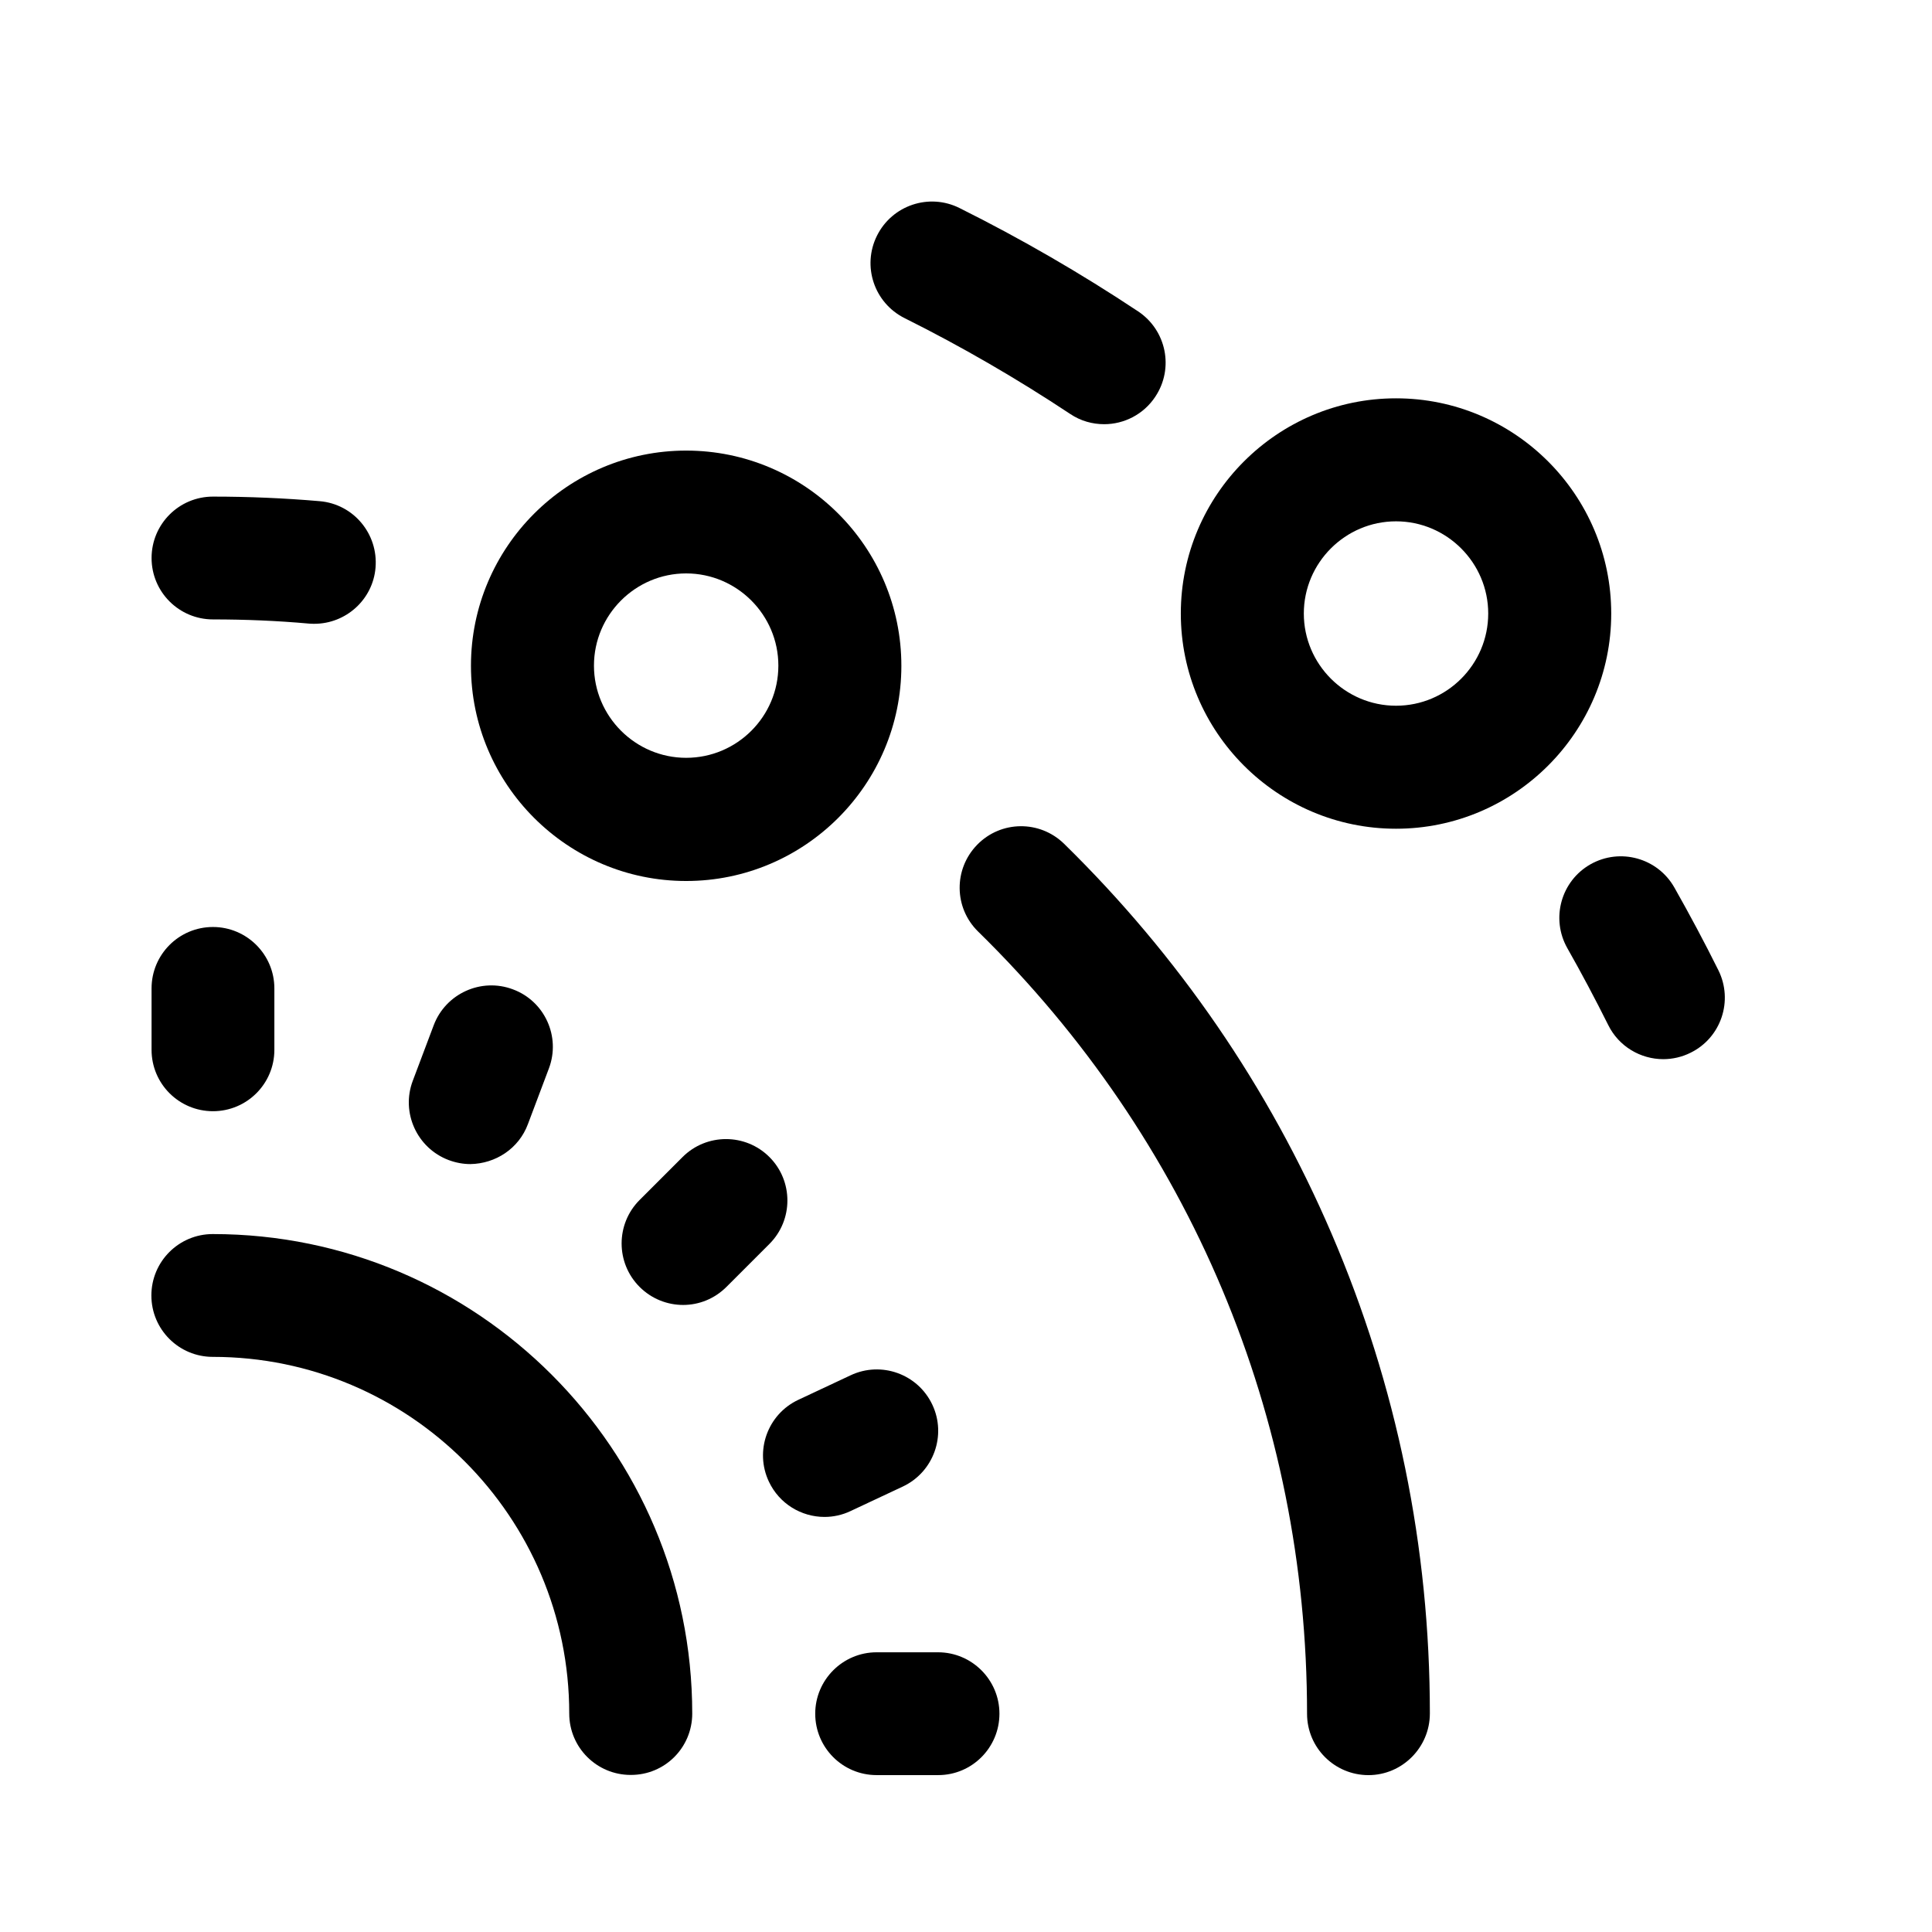
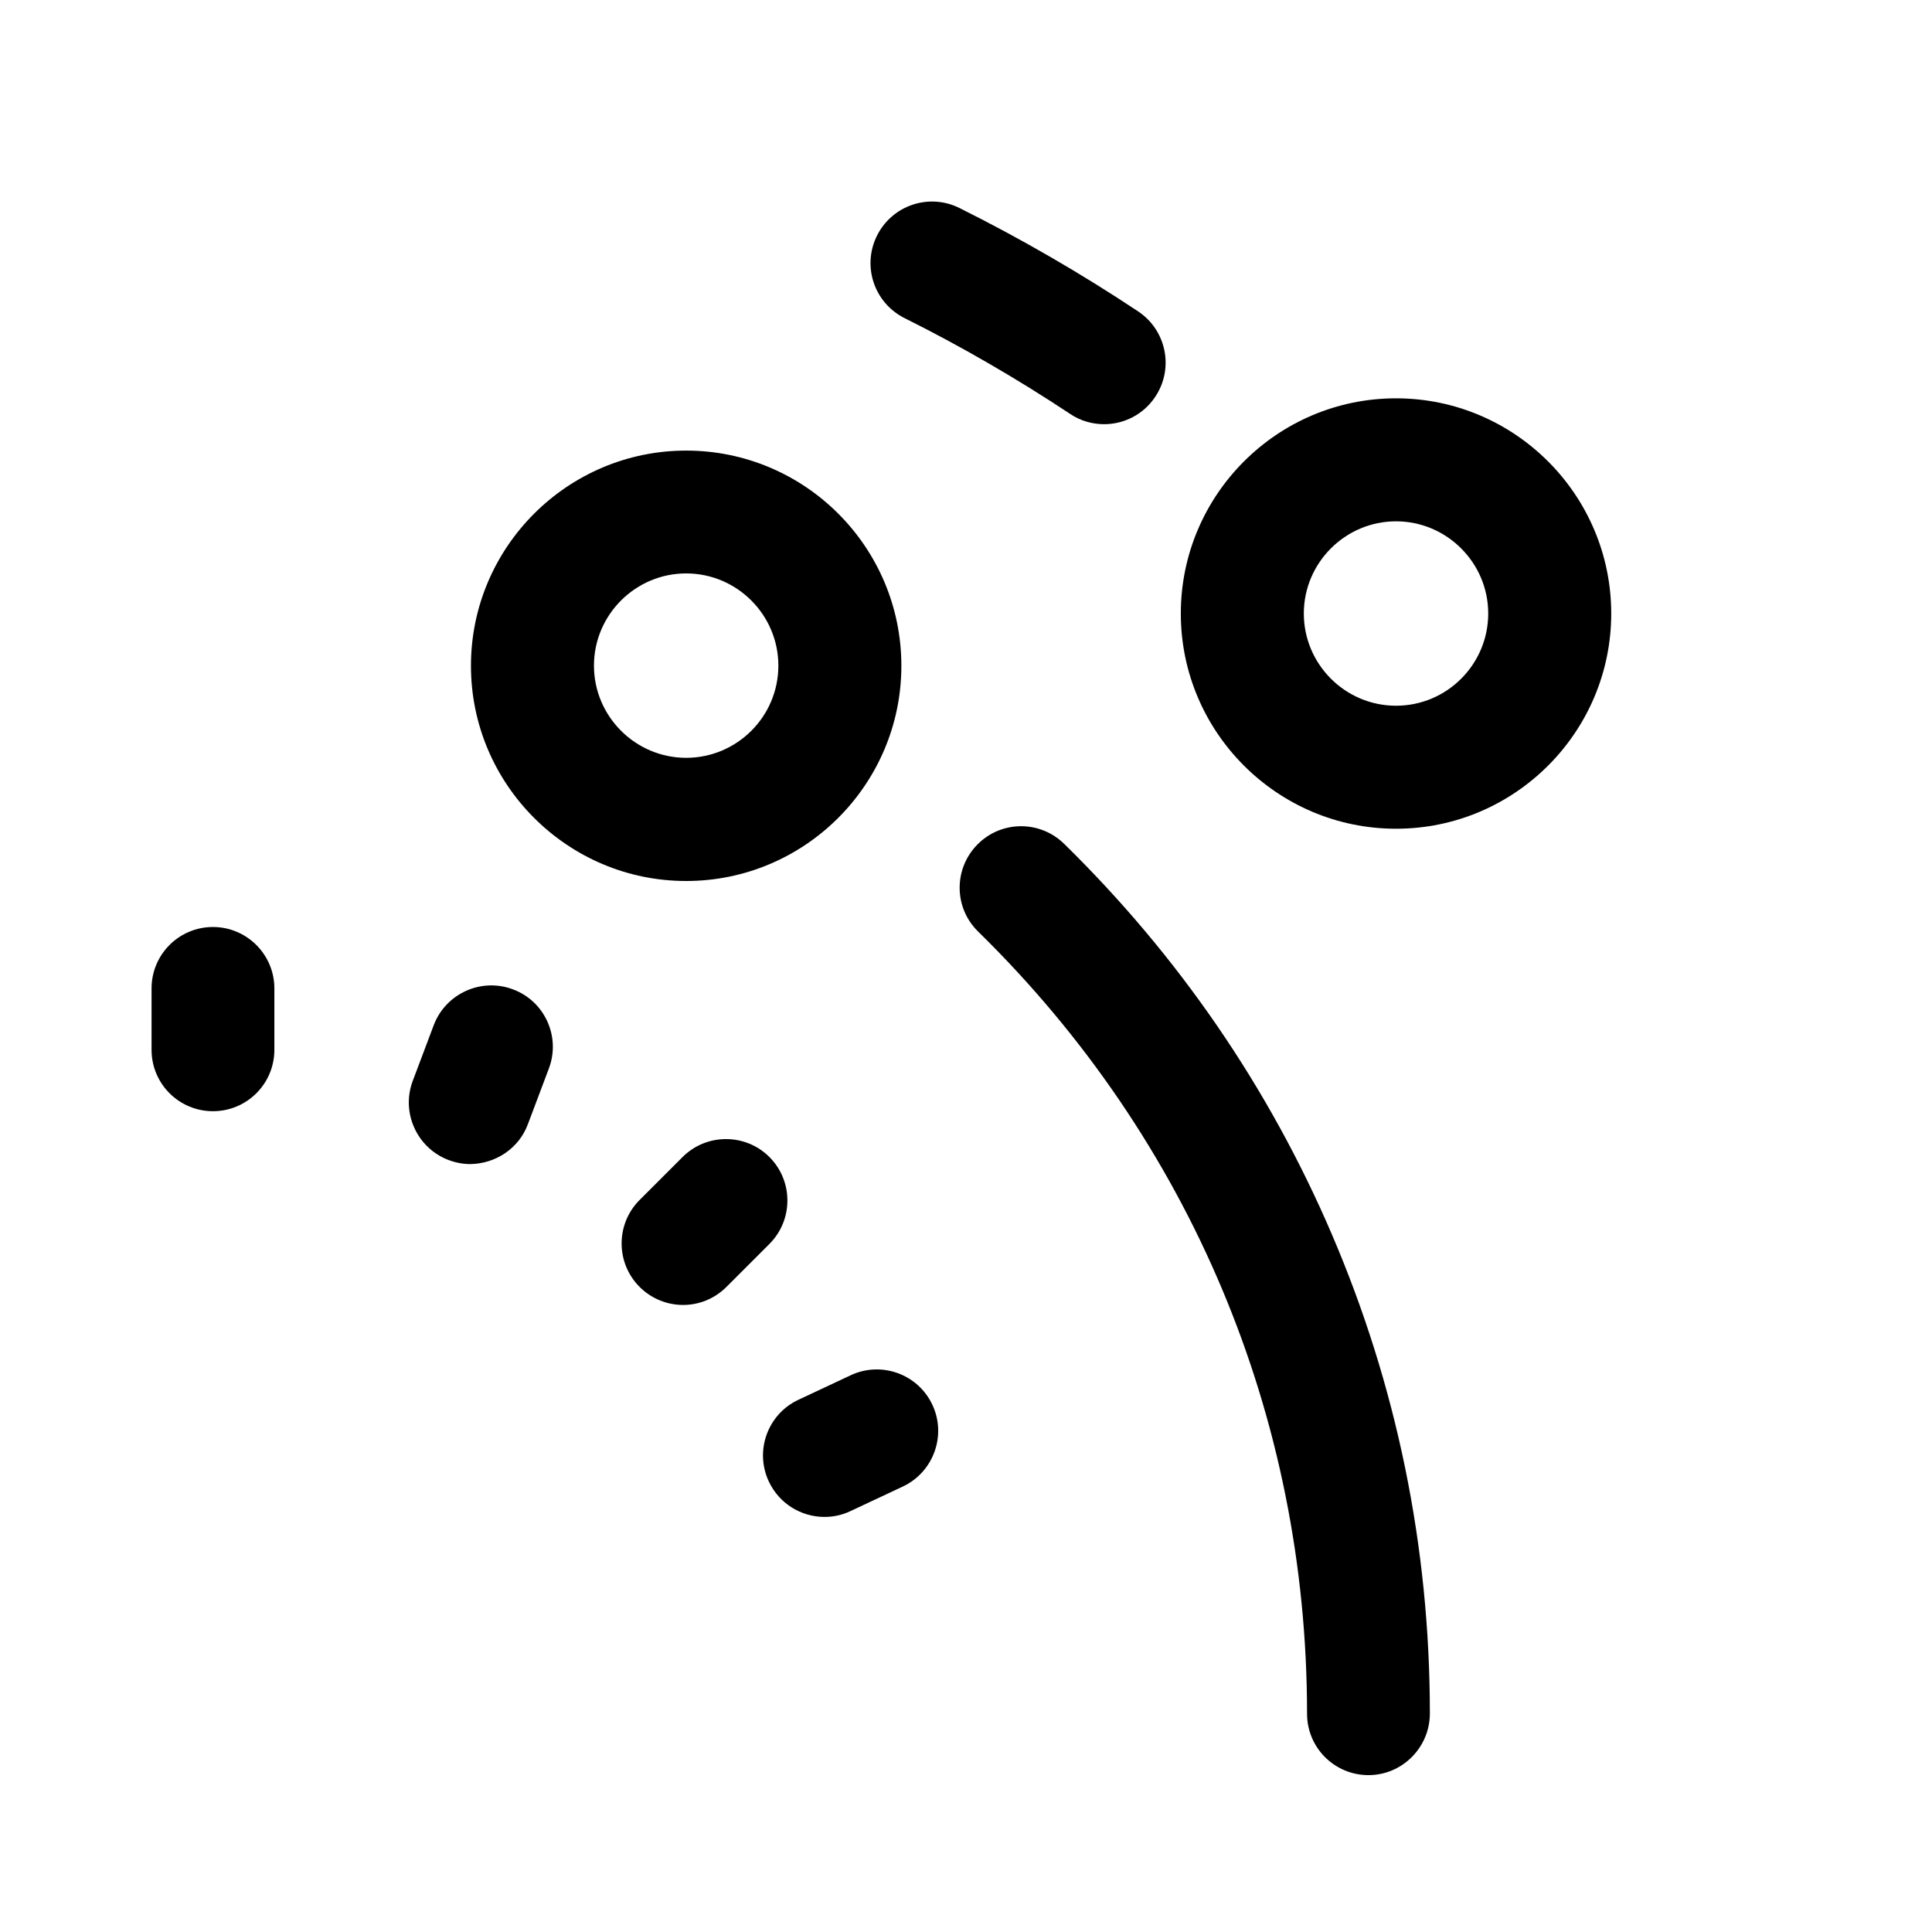
<svg xmlns="http://www.w3.org/2000/svg" fill="#000000" width="800px" height="800px" version="1.1" viewBox="144 144 512 512">
  <g>
    <path d="m325.84 263.41c-31.438 0-57.031 25.594-57.031 57.031s25.594 57.031 57.031 57.031 57.031-25.594 57.031-57.031c0-31.488-25.59-57.031-57.031-57.031zm0 81.418c-13.453 0-24.434-10.984-24.434-24.434 0-13.453 10.984-24.434 24.434-24.434 13.453 0 24.434 10.984 24.434 24.434 0.004 13.5-10.98 24.434-24.434 24.434z" />
    <path d="m513.96 249.56c-31.438 0-57.031 25.594-57.031 57.031s25.594 57.031 57.031 57.031 57.031-25.594 57.031-57.031-25.594-57.031-57.031-57.031zm0 81.465c-13.453 0-24.434-10.984-24.434-24.434 0-13.453 10.984-24.434 24.434-24.434 13.453 0 24.434 10.984 24.434 24.434s-10.934 24.434-24.434 24.434z" />
-     <path d="m327.45 598.1c0-70.031-56.98-127.06-127.06-127.06-9.02 0-16.273 7.305-16.273 16.273 0 9.02 7.305 16.273 16.273 16.273 52.094 0 94.465 42.371 94.465 94.516 0 9.02 7.305 16.273 16.273 16.273 9.07 0.047 16.324-7.258 16.324-16.273z" />
    <path d="m522.93 598.1c0-44.133-8.766-86.906-26.047-127.16-16.676-38.844-40.559-73.605-70.887-103.33-6.449-6.297-16.727-6.195-23.023 0.25-6.297 6.449-6.195 16.727 0.25 23.023 56.176 55.016 87.16 128.57 87.16 207.27 0 9.02 7.305 16.273 16.273 16.273 8.965 0 16.273-7.356 16.273-16.32z" />
-     <path d="m243.52 294.45c0.754-8.969-5.844-16.879-14.812-17.633-9.32-0.805-18.844-1.211-28.266-1.211-9.02 0-16.273 7.305-16.273 16.273 0 9.02 7.305 16.273 16.273 16.273 8.516 0 17.078 0.352 25.441 1.109 0.508 0.051 0.961 0.051 1.414 0.051 8.363 0 15.516-6.398 16.223-14.863z" />
-     <path d="m592.05 422.97c8.062-3.981 11.336-13.754 7.356-21.816-3.68-7.406-7.609-14.762-11.688-21.965-4.434-7.809-14.359-10.578-22.219-6.144-7.809 4.434-10.578 14.359-6.144 22.219 3.777 6.648 7.406 13.504 10.832 20.355 2.82 5.742 8.613 9.07 14.609 9.07 2.469-0.008 4.938-0.559 7.254-1.719z" />
    <path d="m450.18 249.11c4.988-7.508 2.922-17.582-4.535-22.57-15.164-10.078-31.086-19.297-47.359-27.406-8.062-4.031-17.836-0.754-21.867 7.305-4.031 8.062-0.754 17.836 7.305 21.867 15.062 7.508 29.824 16.07 43.883 25.391 2.769 1.863 5.894 2.719 9.02 2.719 5.238 0 10.43-2.57 13.555-7.305z" />
-     <path d="m392.64 614.42h-16.324c-9.02 0-16.273-7.305-16.273-16.273s7.305-16.273 16.273-16.273h16.273c8.969 0 16.273 7.305 16.273 16.273s-7.258 16.273-16.223 16.273z" />
    <path d="m336.52 485.04 11.387-11.387c6.348-6.348 6.348-16.676 0-23.023-6.348-6.348-16.676-6.348-23.023 0l-11.387 11.387c-6.348 6.348-6.348 16.676 0 23.023 3.176 3.176 7.356 4.785 11.539 4.785 4.18 0 8.309-1.613 11.484-4.785z" />
    <path d="m283.92 441.86 5.543-14.711c3.176-8.414-1.109-17.836-9.523-20.957-8.414-3.176-17.836 1.109-21.008 9.523l-5.543 14.711c-3.176 8.414 1.109 17.836 9.523 21.008 1.914 0.707 3.828 1.059 5.742 1.059 6.648-0.102 12.848-4.082 15.266-10.633z" />
    <path d="m369.42 544.44 13.855-6.5c8.113-3.828 11.637-13.551 7.809-21.664-3.828-8.16-13.551-11.637-21.664-7.809l-13.855 6.5c-8.16 3.828-11.637 13.551-7.809 21.664 2.769 5.894 8.613 9.371 14.762 9.371 2.316 0 4.684-0.504 6.902-1.562z" />
    <path d="m216.71 422.21v-16.273c0-8.969-7.305-16.273-16.273-16.273-9.02 0-16.273 7.305-16.273 16.273v16.273c0 9.02 7.305 16.273 16.273 16.273s16.273-7.254 16.273-16.273z" />
  </g>
</svg>